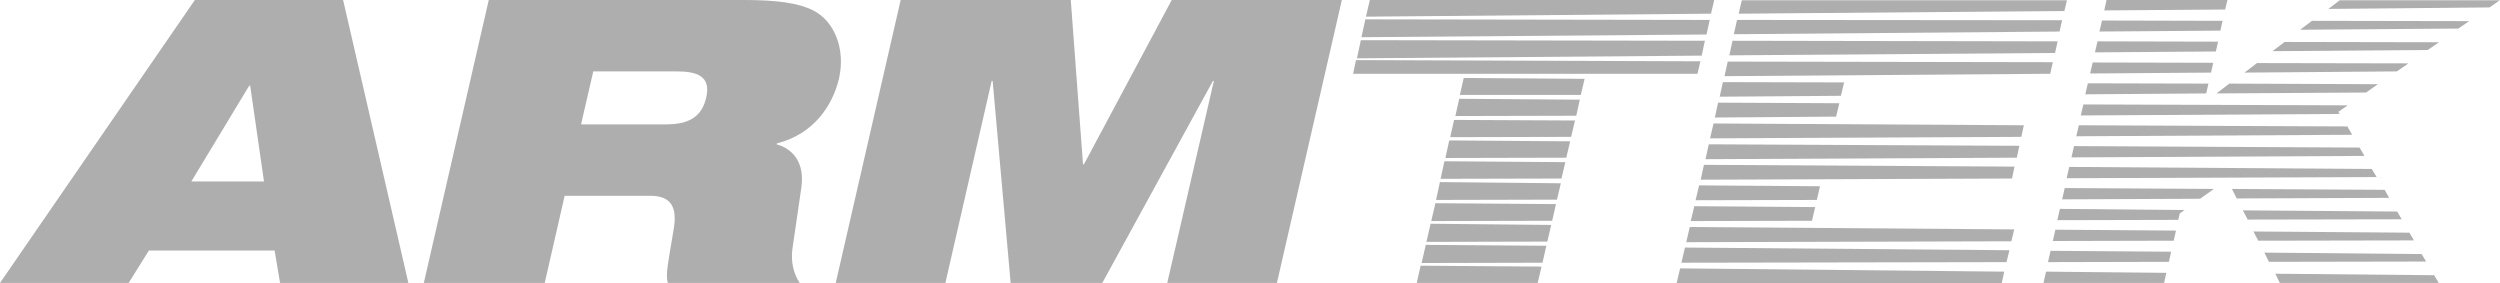
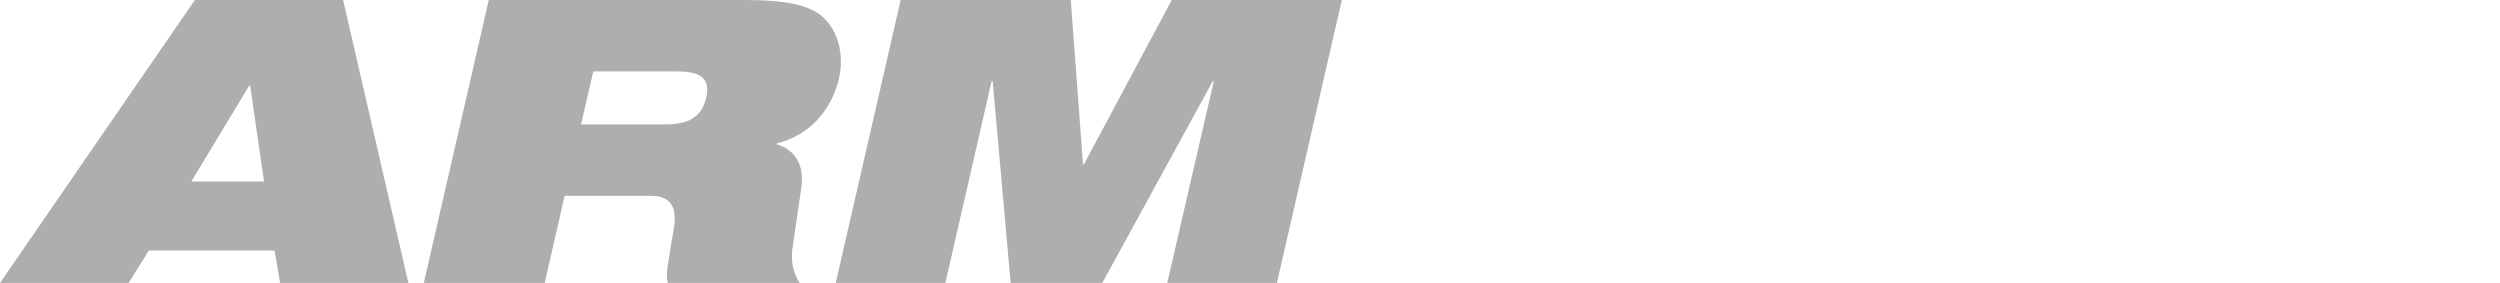
<svg xmlns="http://www.w3.org/2000/svg" width="6376" height="723" viewBox="0 0 6376 723" fill="none">
  <path d="M2131.43 721.641H2411.09L2529.18 206.4H2531.64L2577.57 721.641H2811.29L3093.41 206.4H3095.87L2976.95 721.641H3256.61L3422.27 0H2988.43L2764.55 418.871H2762.09L2730.92 0H2297.09L2131.43 721.641ZM1513.08 182.118H1727.12C1778.79 182.118 1814.05 195.018 1800.93 249.653C1790.27 295.182 1759.93 317.188 1700.06 317.188H1481.92L1513.08 182.118ZM1080.89 721.641H1389.24L1440.09 499.306H1658.24C1714.82 499.306 1727.12 531.935 1718.1 585.053C1704.16 669.283 1696.78 700.394 1703.34 721.641H2039.58C2024.82 699.635 2016.62 669.283 2020.72 636.653L2043.68 478.818C2052.7 416.594 2024 380.171 1980.53 368.03L1981.35 365.753C2076.49 341.471 2123.23 268.624 2139.63 201.088C2157.68 122.171 2125.69 52.359 2074.03 26.559C2035.48 7.588 1983.82 0 1895.24 0H1246.55L1080.89 721.641ZM0 721.641H328.039L379.705 638.93H700.363L714.305 721.641H1041.52L875.044 0H496.979L0 721.641ZM673.3 462.883H487.958L635.575 218.541H638.035L673.3 462.883Z" fill="#AEAEAE" />
-   <path d="M3931.54 679.906L3921.7 721.641H3613.35L3623.19 677.63L3931.54 679.906ZM3943.85 626.788L3934 670.041L3625.65 670.8L3636.31 624.512L3943.85 626.788ZM3956.15 573.671L3946.31 616.165L3637.95 616.924L3648.61 570.635L3956.15 573.671ZM3968.45 520.553L3958.61 563.047L3650.25 563.806L3660.91 518.277L3968.45 520.553ZM3980.75 467.435L3970.91 509.171L3662.55 509.93L3672.39 464.4L3980.75 467.435ZM3992.23 413.559L3982.39 455.294L3674.03 456.053L3683.88 411.282L3992.23 413.559ZM4004.53 360.441L3994.69 402.177L3686.34 402.935L3696.18 358.165L4004.53 360.441ZM4016.83 307.324L4006.99 349.059L3698.64 349.818L3708.48 305.806L4016.83 307.324ZM4029.14 254.206L4020.11 295.182L3711.76 295.941L3721.6 251.929L4029.14 254.206ZM4041.44 201.088L4031.6 242.065H3723.24L3732.26 202.606L3733.08 198.812L4041.44 201.088ZM3493.61 0H4371.93L4363.73 34.906L3483.77 42.494L3493.61 0ZM4360.45 50.841L4352.25 88.023L3472.29 94.853L3482.13 49.324L4360.45 50.841ZM4348.15 103.959L4339.95 141.9L3460.81 148.729L3470.65 102.441L4348.15 103.959ZM4336.67 156.318L4329.29 188.188C4036.52 188.188 3744.56 188.188 3450.97 188.188L3458.35 153.282L4336.67 156.318ZM5372.45 0L5366.71 26.559L5675.06 24.282L5680.81 0H5372.45ZM5360.97 52.359L5354.41 80.435L5662.76 78.159L5668.5 53.118L5360.97 52.359ZM5349.49 105.476L5342.93 133.553L5651.28 131.276L5657.02 106.235L5349.49 105.476ZM5337.19 159.353L5330.63 187.429L5638.98 185.153L5644.72 160.112L5337.19 159.353ZM5324.88 212.471L5318.32 240.547L5626.68 238.271L5632.42 213.229L5324.88 212.471ZM5313.4 266.347L5306.84 294.424L5967.02 290.629L5963.74 285.318L5987.52 268.624L5313.4 266.347ZM6034.27 235.994L6064.61 214.747L5685.73 213.229L5652.92 238.271L6034.27 235.994ZM6113 182.118L6142.52 161.629L5756.25 160.871L5724.27 185.153L6113 182.118ZM6191.72 127.482L6220.43 107.753L5826.78 106.994L5795.62 130.518L6191.72 127.482ZM6269.63 72.847L6297.52 53.877L5896.49 53.118L5866.15 75.882L6269.63 72.847ZM6349.18 18.971L6375.43 0.759H5967.02L5938.32 22.765L6349.18 18.971ZM5301.92 319.465L5295.36 347.541L5999 343.747L5986.7 322.5L5301.92 319.465ZM5289.62 372.582L5283.06 401.418L6030.17 397.624L6017.86 376.377L5289.62 372.582ZM5277.32 425.7L5270.76 454.535L6061.33 451.5L6049.03 431.012L5277.32 425.7ZM5265.84 479.577L5259.28 508.412L5611.1 506.894L5646.36 481.853L5265.84 479.577ZM5692.29 481.853L5704.59 506.135L6093.31 504.618L6081.83 484.13L5692.29 481.853ZM5253.54 532.694L5246.98 561.53L5555.33 560.771L5559.43 544.077L5571.73 535.729L5253.54 532.694ZM5720.17 536.488L5732.47 560.012L6125.3 559.253L6113.82 539.524L5720.17 536.488ZM5242.06 585.812L5235.49 614.647L5543.85 613.888L5549.59 588.088L5242.06 585.812ZM5747.23 590.365L5759.54 613.888L6156.46 613.13L6144.98 593.4L5747.23 590.365ZM5229.75 639.688L5223.19 668.524L5531.55 667.765L5537.29 641.965L5229.75 639.688ZM5775.12 644.241L5786.6 667.765L6187.62 667.006L6176.14 648.035L5775.12 644.241ZM5218.27 692.806L5211.71 721.641H5519.25L5524.99 695.841L5218.27 692.806ZM5803 698.118L5814.48 721.641H6219.61L6208.13 701.912L5803 698.118ZM4442.46 0L4434.26 34.906L5265.02 28.076L5271.58 0.759H4442.46V0ZM4430.16 50.841L4421.96 87.265L5252.72 80.435L5259.28 51.6L4430.16 50.841ZM4418.68 103.959L4410.48 141.141L5241.24 135.071L5247.8 105.476L4418.68 103.959ZM4406.38 157.076L4398.18 194.259L5219.91 188.188H5228.93L5235.49 158.594L4406.38 157.076ZM4394.08 209.435L4385.88 246.618L4695.05 244.341L4703.25 210.194L4394.08 209.435ZM4381.78 261.794L4373.58 299.735L4682.75 297.459L4690.95 263.312L4381.78 261.794ZM4370.29 314.912L4361.27 352.853L5155.13 349.059L5161.69 319.465L4370.29 314.912ZM4357.99 368.03L4349.79 405.971L5143.64 402.177L5150.2 371.824L4357.99 368.03ZM4345.69 420.388L4337.49 458.329L5131.34 455.294L5137.9 424.941L4345.69 420.388ZM4333.39 472.747L4324.37 510.688L4633.54 509.93L4641.75 475.024L4333.39 472.747ZM4321.09 525.865L4312.07 563.806L4621.24 563.047L4629.44 528.141L4321.09 525.865ZM4309.61 578.983L4300.59 617.682L5129.7 615.406L5137.08 585.053L4309.61 578.983ZM4297.31 631.341L4288.29 670.041L5117.4 668.524L5124.78 638.171L4297.31 631.341ZM4285 684.459L4275.98 722.4H5105.1L5111.66 692.806L4285 684.459Z" fill="#AEAEAE" />
</svg>